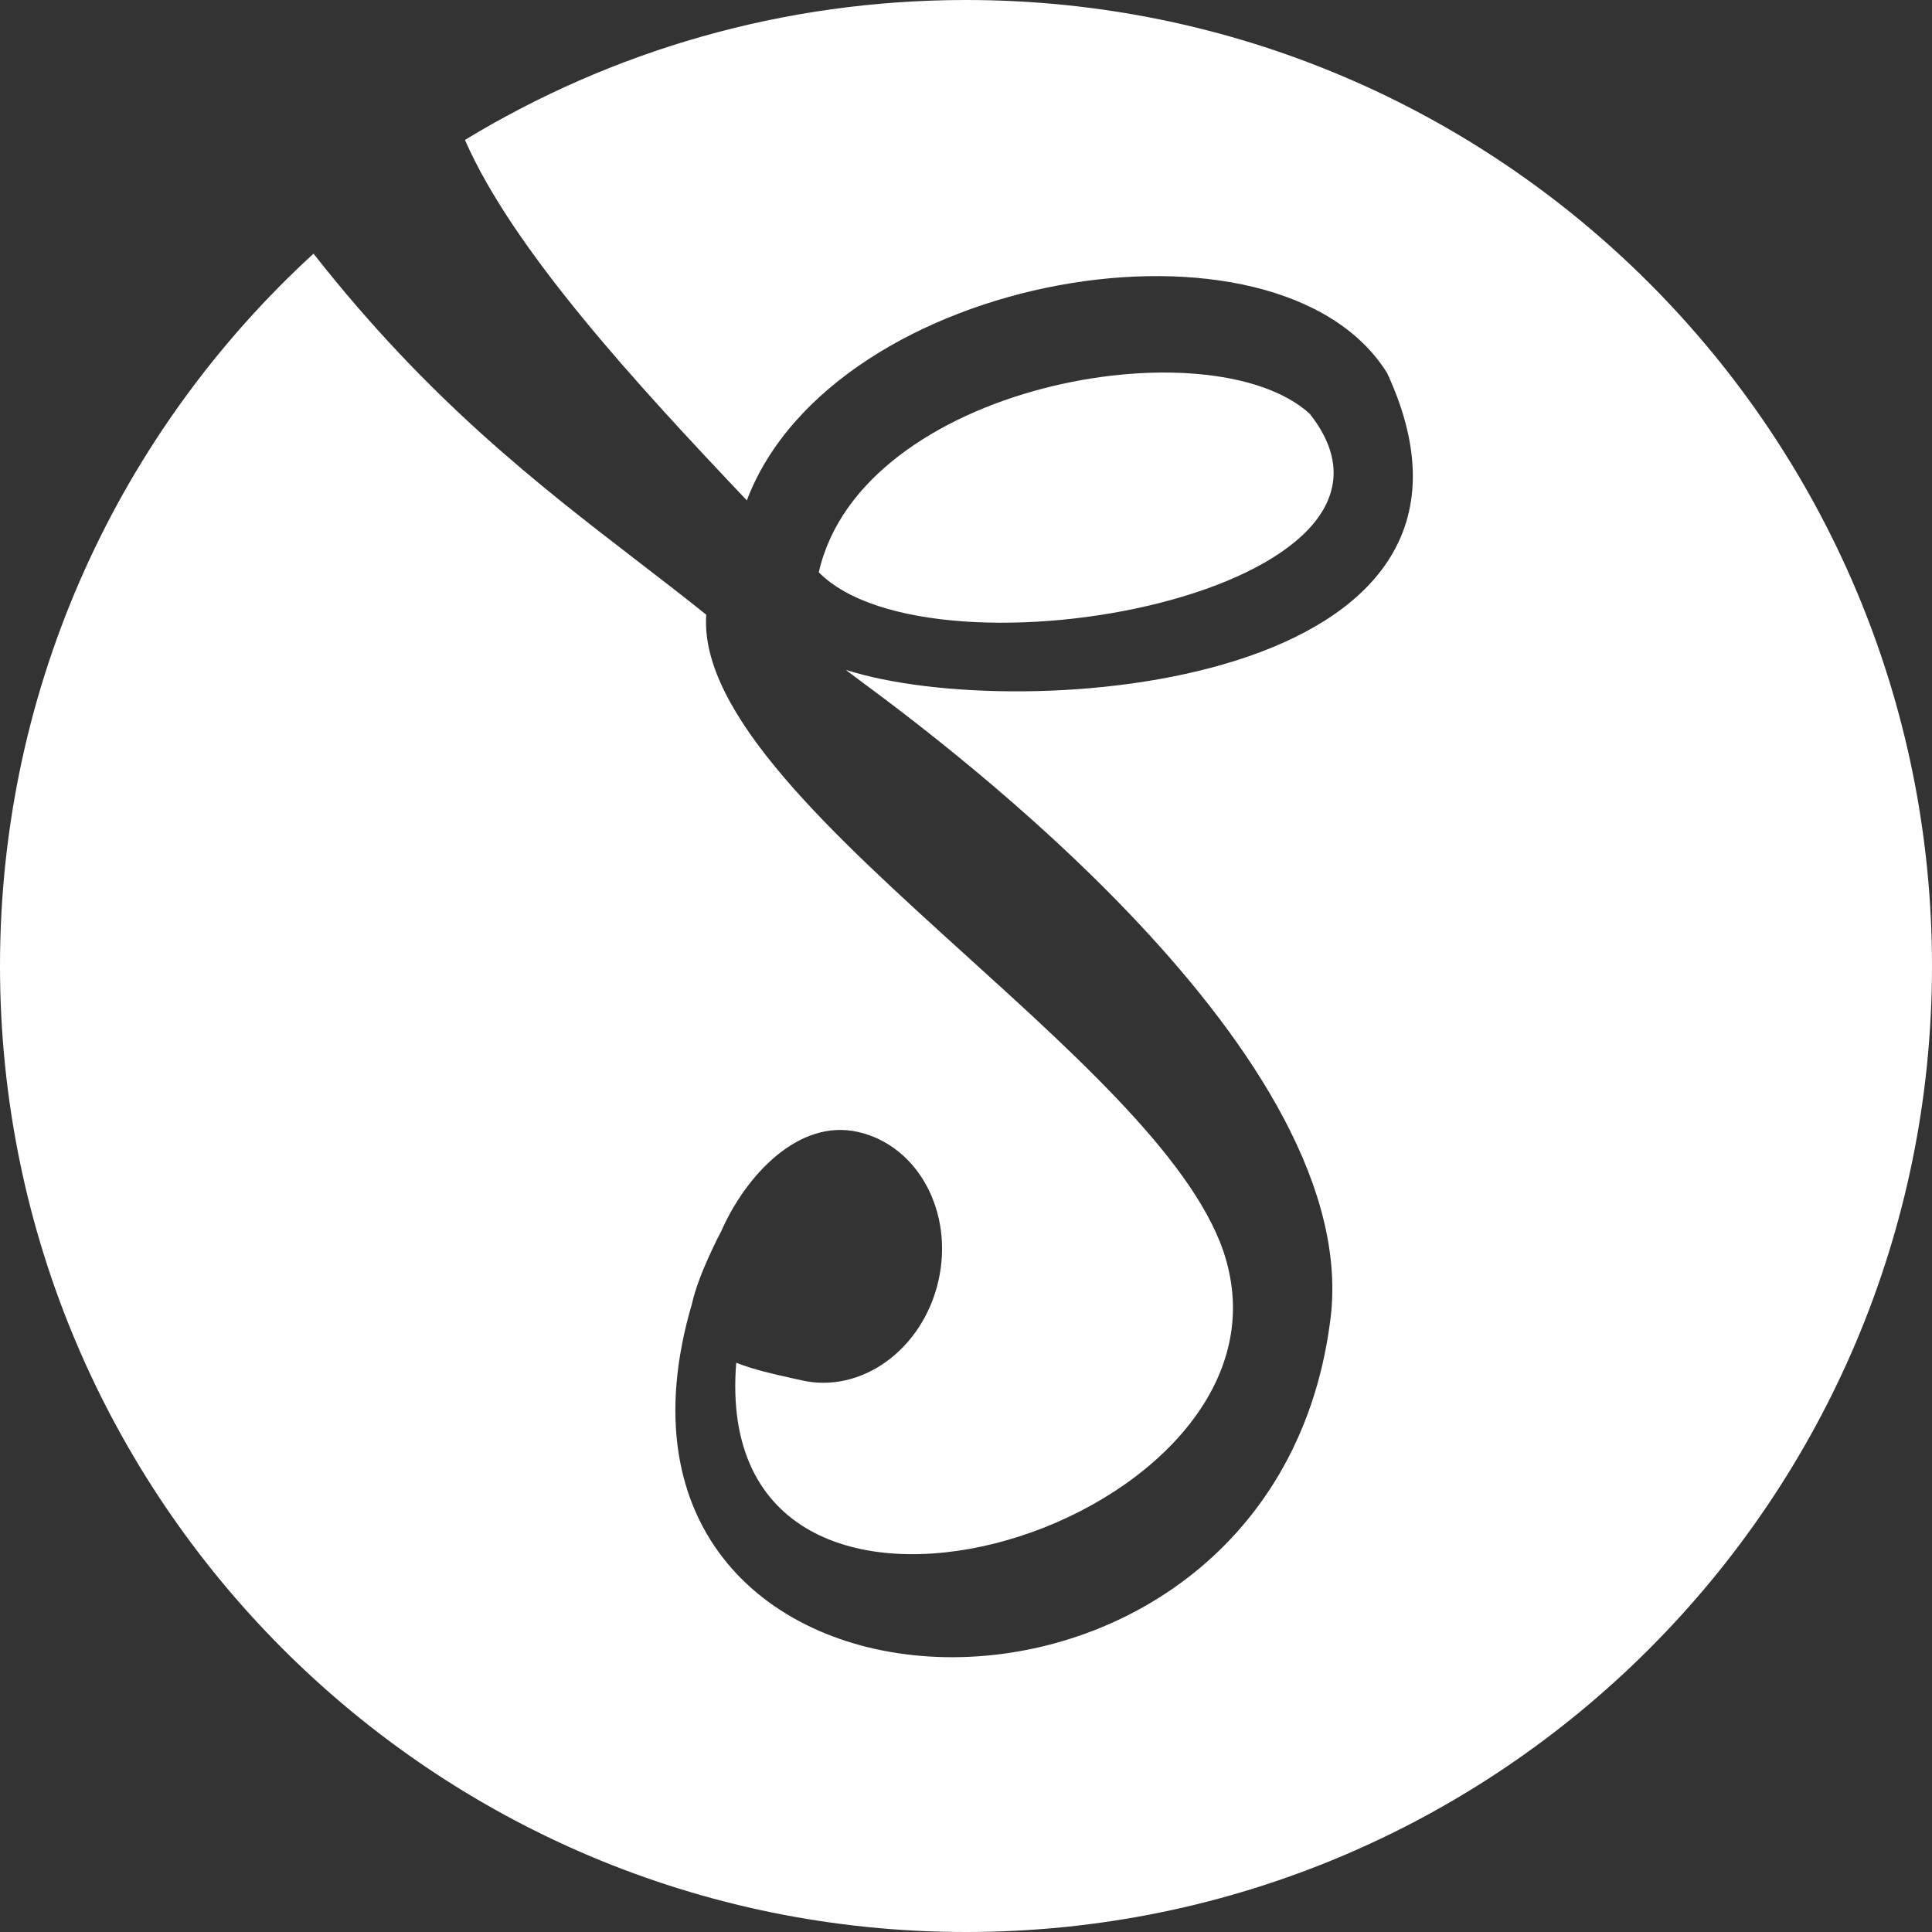
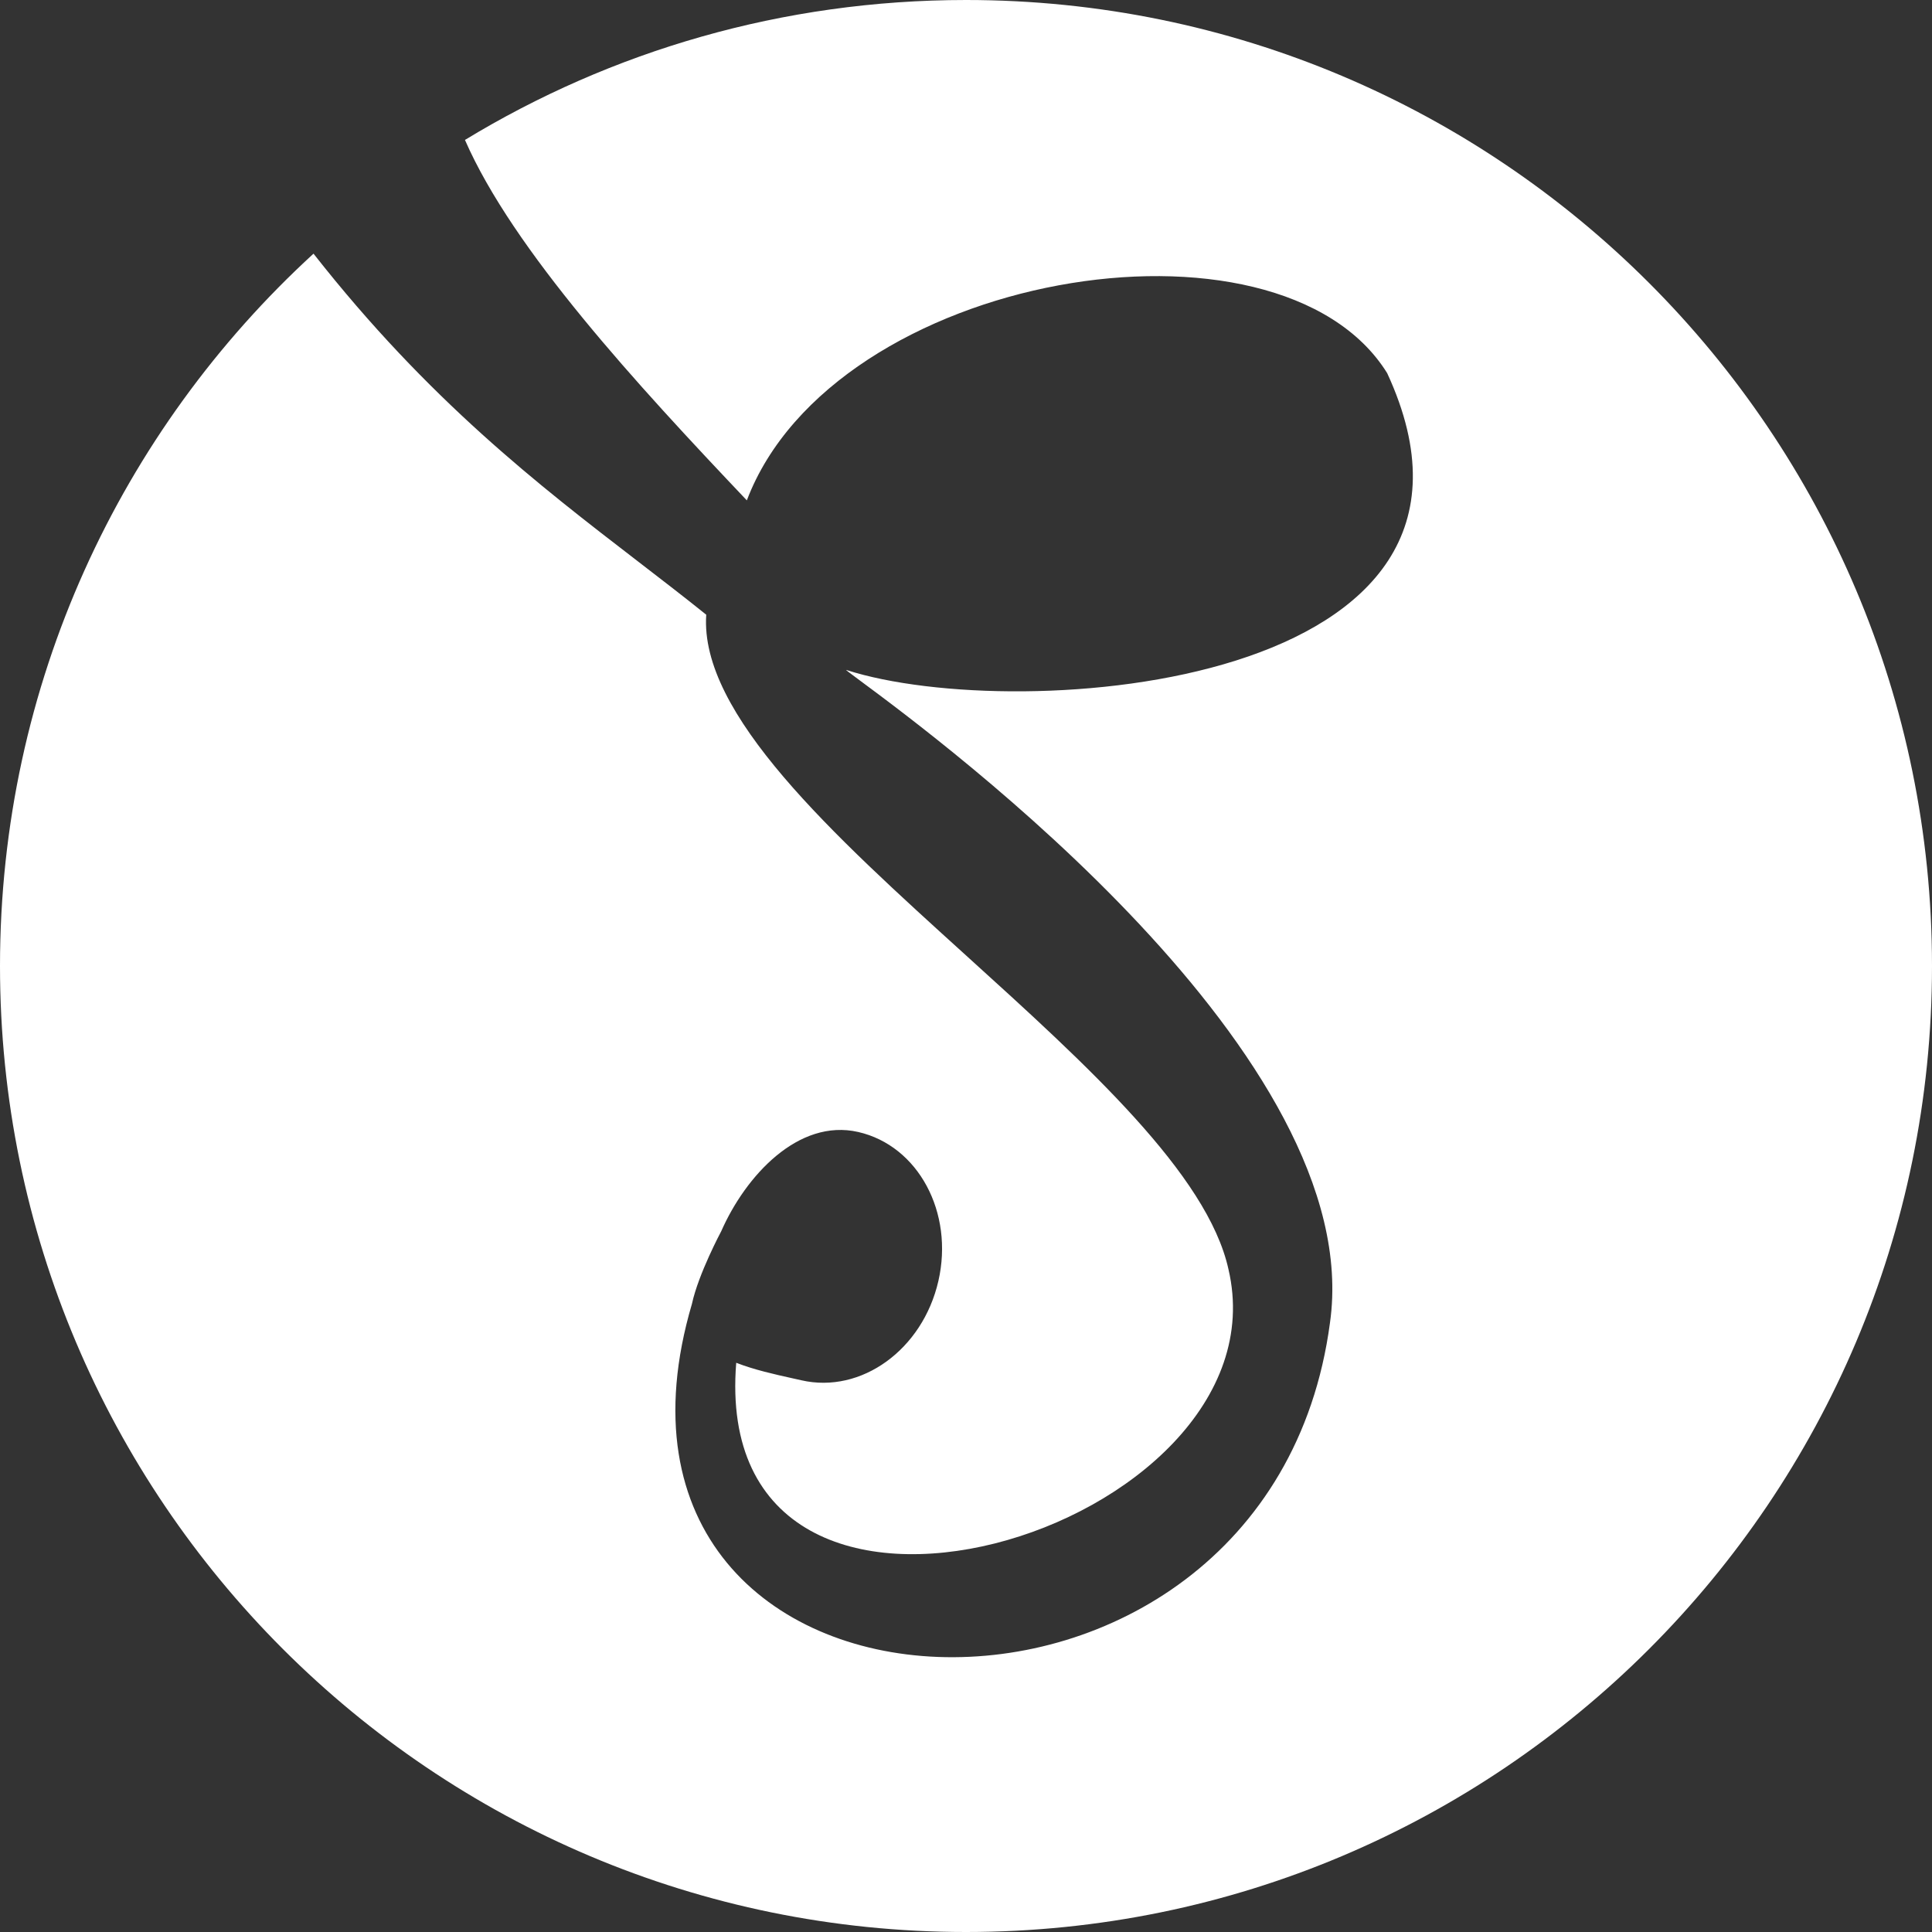
<svg xmlns="http://www.w3.org/2000/svg" width="789" height="789" viewBox="0 0 789 789" fill="none">
  <rect x="0" y="0" width="789" height="789" fill="#333333" stroke="none" />
  <path d="M789 394.5C789 612.376 612.376 789 394.5 789C176.624 789 0 612.376 0 394.5C0 279.344 49.341 175.711 128.034 103.591C175.088 163.534 220.179 198.226 260.653 229.365C270.175 236.691 279.441 243.82 288.417 251.035C285.636 291.52 340.009 340.791 394.709 390.359C443.791 434.836 493.136 479.551 501.69 518.371C526.627 625.256 289.285 697.311 300.663 556.539C308.067 559.422 316.403 561.27 323.349 562.81C324.71 563.112 326.018 563.402 327.256 563.685C351.744 569.3 376.8 551.153 383.219 523.153C389.638 495.154 374.99 467.905 350.501 462.29C326.013 456.676 304.442 480.273 294.538 502.822C294.538 502.822 285.229 520.205 282.576 532.489C228.279 716.89 517.914 730.003 543.139 540.21C558.586 431.489 384.298 302.433 350.987 277.766C346.919 274.754 344.953 273.299 345.692 273.627C415.778 296.218 626.037 281.157 566.501 152.384C522.038 80.843 340.416 110.965 304.996 204.345C260.135 157.06 209.512 102.102 189.881 57.147C249.541 20.884 319.581 0 394.5 0C612.376 0 789 176.624 789 394.5Z" fill="white" />
-   <path d="M334.387 233.714C381.112 281.157 592.124 241.245 534.849 168.951C494.154 132.051 351.72 156.902 334.387 233.714Z" fill="white" />
</svg>